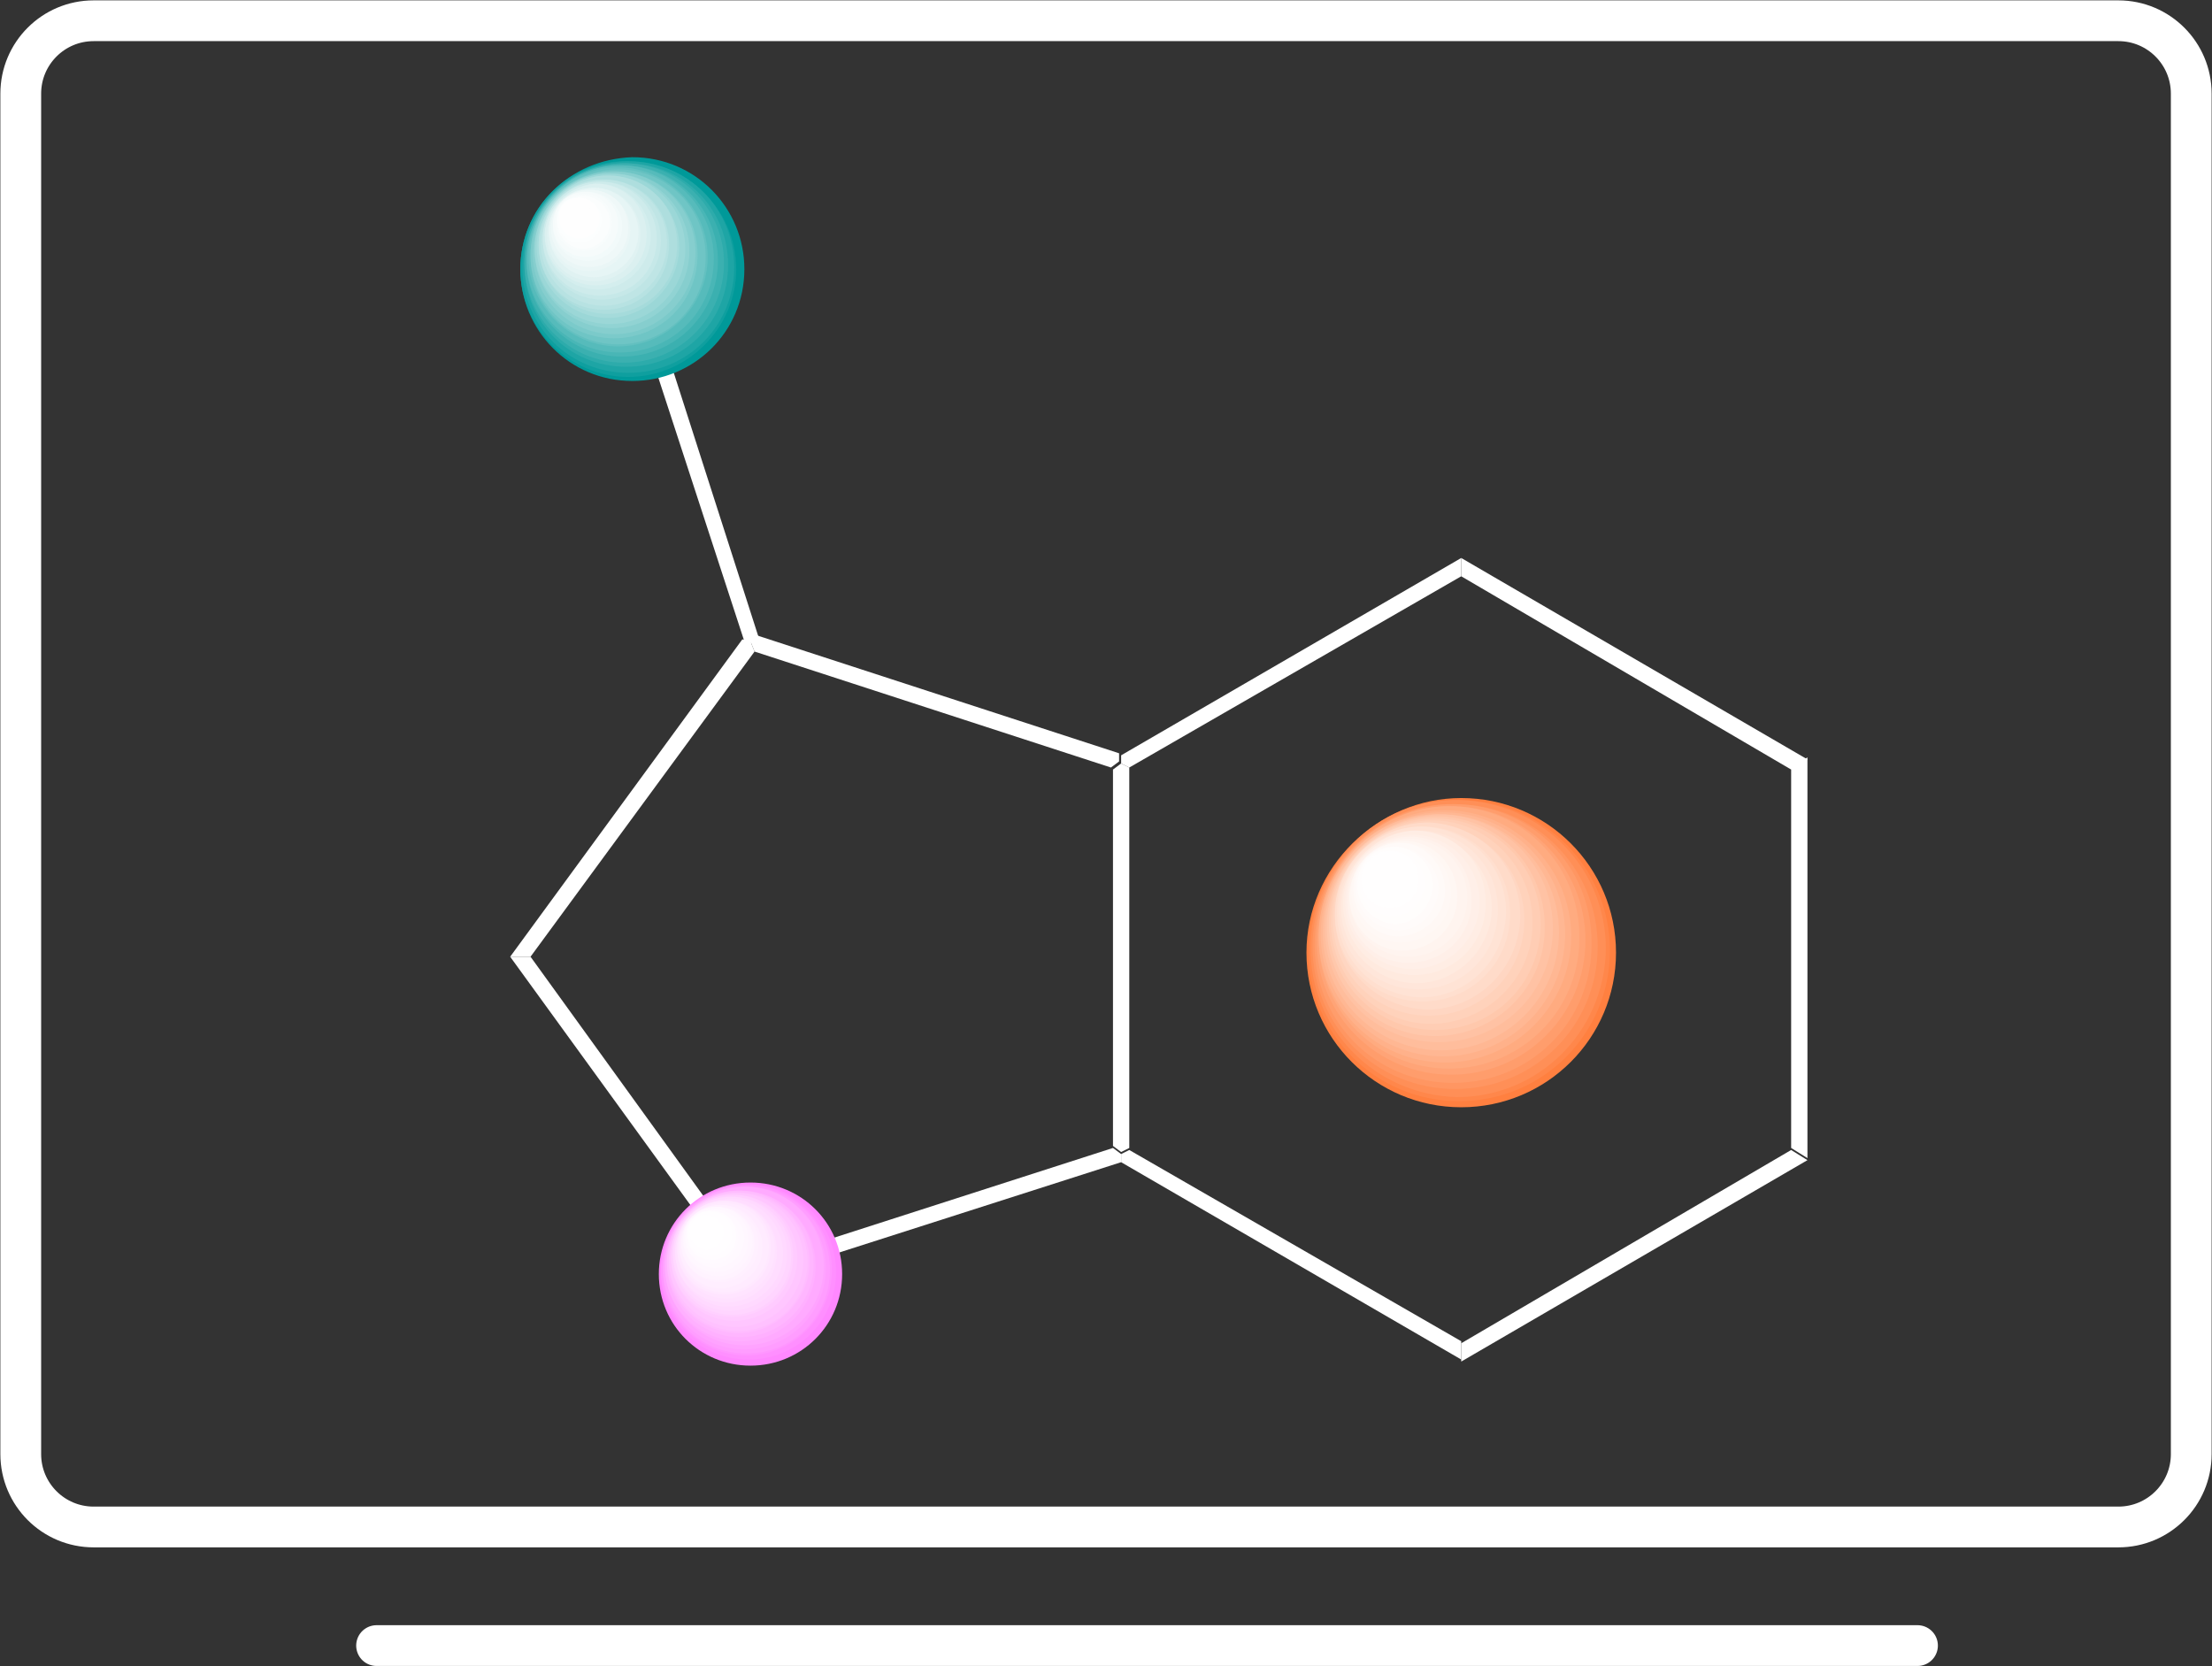
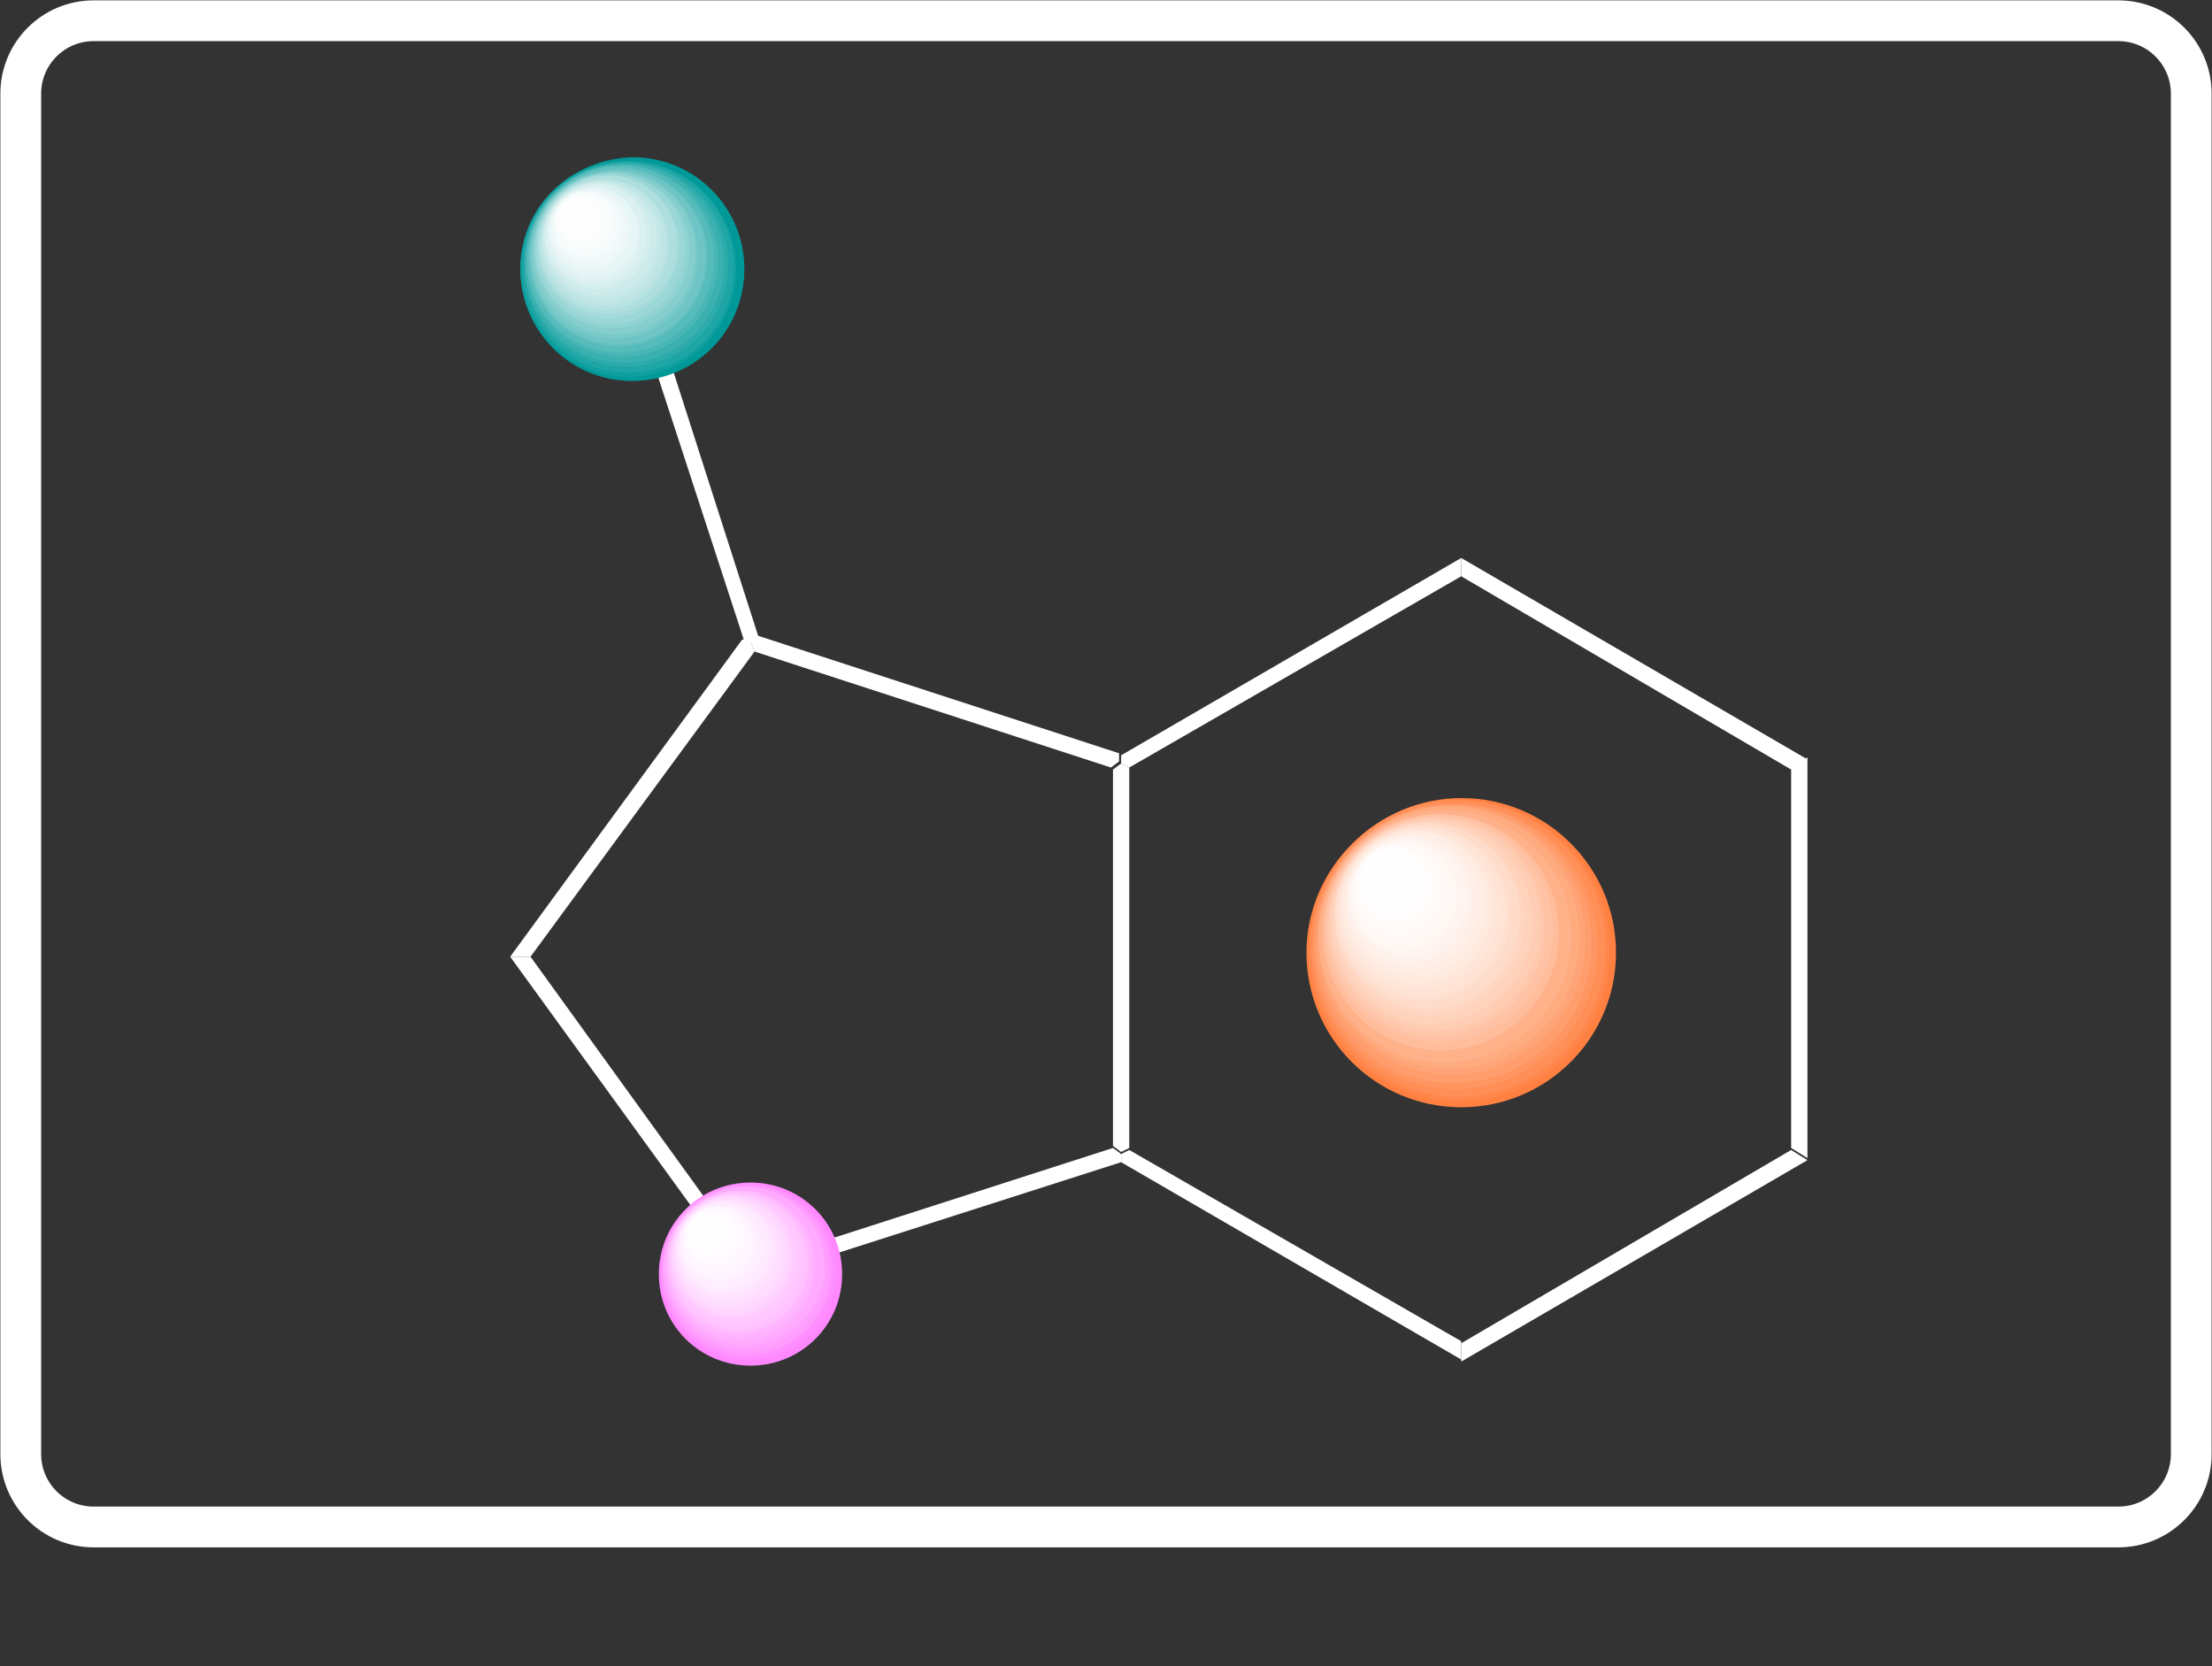
<svg xmlns="http://www.w3.org/2000/svg" width="373" height="281" xml:space="preserve" overflow="hidden">
  <rect width="100%" height="100%" fill="#333333" stroke="none" />
  <defs>
    <clipPath id="clip0">
      <rect x="722" y="1112" width="373" height="281" />
    </clipPath>
    <clipPath id="clip1">
      <rect x="796" y="1134" width="238" height="225" />
    </clipPath>
    <clipPath id="clip2">
      <rect x="796" y="1134" width="238" height="225" />
    </clipPath>
  </defs>
  <g clip-path="url(#clip0)" transform="translate(-722 -1112)">
    <path d="M725.5 1127.79C725.5 1121 731.003 1115.5 737.791 1115.5L1079.21 1115.5C1086 1115.5 1091.5 1121 1091.5 1127.79L1091.5 1357.21C1091.5 1364 1086 1369.5 1079.21 1369.5L737.791 1369.5C731.003 1369.5 725.5 1364 725.5 1357.21Z" stroke="#FFFFFF" stroke-width="6.875" stroke-miterlimit="8" fill="none" fill-rule="evenodd" />
-     <path d="M785.5 1389.5 1045.34 1389.5" stroke="#FFFFFF" stroke-width="6.875" stroke-linecap="round" stroke-miterlimit="8" fill="none" fill-rule="evenodd" />
    <g clip-path="url(#clip1)">
      <g clip-path="url(#clip2)">
        <path d="M753.38 603.459 754.753 602.43 756.125 603.116 756.125 667.27 754.753 667.956 753.38 666.927 753.38 603.459Z" fill="#FFFFFF" transform="matrix(1.001 0 0 1 155.544 638.314)" />
        <path d="M693 583.561 692.314 581.846 693.343 580.816 754.409 600.714 754.409 602.087 753.037 603.116 693 583.561Z" fill="#FFFFFF" transform="matrix(1.001 0 0 1 155.544 638.314)" />
        <path d="M655.262 635.021 651.832 635.021 690.942 581.503 692.314 581.846 693 583.561 655.262 635.021Z" fill="#FFFFFF" transform="matrix(1.001 0 0 1 155.544 638.314)" />
        <path d="M692.657 686.825 691.628 689.912 651.832 635.021 655.262 635.021 692.657 686.825Z" fill="#FFFFFF" transform="matrix(1.001 0 0 1 155.544 638.314)" />
        <path d="M753.38 667.27 754.753 668.299 754.753 669.671 691.628 689.912 692.657 686.825 753.38 667.27Z" fill="#FFFFFF" transform="matrix(1.001 0 0 1 155.544 638.314)" />
        <path d="M671.044 519.75 673.788 519.064 693.686 581.159 692.657 582.189 691.285 581.846 671.044 519.75Z" fill="#FFFFFF" transform="matrix(1.001 0 0 1 155.544 638.314)" />
        <path d="M653.547 519.064C653.547 529.356 661.781 537.933 672.416 537.933 682.708 537.933 691.285 529.699 691.285 519.064L691.285 519.064C691.285 508.772 683.051 500.195 672.416 500.195 661.781 500.538 653.547 508.772 653.547 519.064L653.547 519.064Z" fill="#009999" transform="matrix(1.001 0 0 1 155.544 638.314)" />
        <path d="M653.547 519.064C653.547 529.013 661.781 537.247 671.73 537.247 681.679 537.247 689.912 529.013 689.912 519.064L689.912 519.064C689.912 509.115 681.679 500.881 671.73 500.881 661.781 500.538 653.547 508.772 653.547 519.064L653.547 519.064Z" fill="#0F9F9F" transform="matrix(1.001 0 0 1 155.544 638.314)" />
        <path d="M653.89 518.721C653.89 528.67 661.781 536.56 671.73 536.56 681.679 536.56 689.569 528.67 689.569 518.721L689.569 518.721C689.569 508.772 681.679 500.881 671.73 500.881 661.781 500.881 653.89 508.772 653.89 518.721L653.89 518.721Z" fill="#1EA5A5" transform="matrix(1.001 0 0 1 155.544 638.314)" />
        <path d="M654.233 518.378C654.233 527.984 661.781 535.531 671.387 535.531 680.993 535.531 688.54 527.984 688.54 518.378L688.54 518.378C688.54 508.772 680.993 501.224 671.387 501.224 661.781 501.224 654.233 508.772 654.233 518.378L654.233 518.378Z" fill="#2DABAB" transform="matrix(1.001 0 0 1 155.544 638.314)" />
        <path d="M654.233 518.035C654.233 527.298 661.781 534.845 671.044 534.845 680.307 534.845 687.854 527.298 687.854 518.035 687.854 508.772 680.307 501.224 671.044 501.224 661.781 501.224 654.233 508.772 654.233 518.035Z" fill="#3BB0B0" transform="matrix(1.001 0 0 1 155.544 638.314)" />
        <path d="M654.576 517.692C654.576 526.611 661.781 533.816 670.701 533.816 679.62 533.816 686.825 526.611 686.825 517.692L686.825 517.692C686.825 508.772 679.62 501.567 670.701 501.567 661.781 501.567 654.576 508.772 654.576 517.692L654.576 517.692Z" fill="#49B6B6" transform="matrix(1.001 0 0 1 155.544 638.314)" />
        <path d="M654.576 517.349C654.576 525.925 661.438 533.13 670.357 533.13 678.934 533.13 686.139 526.268 686.139 517.349L686.139 517.349C686.139 508.772 679.277 501.567 670.357 501.567 661.781 501.567 654.919 508.772 654.576 517.349L654.576 517.349Z" fill="#56BBBB" transform="matrix(1.001 0 0 1 155.544 638.314)" />
        <path d="M654.919 517.005C654.919 525.239 661.781 532.101 670.014 532.101 678.248 532.101 685.109 525.239 685.109 517.005L685.109 517.005C685.109 508.772 678.248 501.91 670.014 501.91 661.781 501.91 654.919 508.772 654.919 517.005L654.919 517.005Z" fill="#63C0C0" transform="matrix(1.001 0 0 1 155.544 638.314)" />
        <path d="M655.262 517.005C655.262 525.239 661.781 531.757 670.014 531.757 678.248 531.757 684.766 525.239 684.766 517.005L684.766 517.005C684.766 508.772 678.248 502.253 670.014 502.253 661.781 502.253 655.262 508.772 655.262 517.005 655.262 516.662 655.262 517.005 655.262 517.005Z" fill="#6FC5C5" transform="matrix(1.001 0 0 1 155.544 638.314)" />
        <path d="M655.262 516.662C655.262 524.553 661.438 530.728 669.328 530.728 677.219 530.728 683.394 524.553 683.394 516.662 683.394 508.772 677.219 502.597 669.328 502.597 661.438 502.597 655.262 508.772 655.262 516.662L655.262 516.662Z" fill="#7BCACA" transform="matrix(1.001 0 0 1 155.544 638.314)" />
        <path d="M655.606 516.319C655.606 523.867 661.781 530.042 669.328 530.042 676.876 530.042 683.051 523.867 683.051 516.319 683.051 508.772 676.876 502.597 669.328 502.597 661.781 502.597 655.606 508.772 655.606 516.319Z" fill="#86CECE" transform="matrix(1.001 0 0 1 155.544 638.314)" />
        <path d="M655.949 515.976C655.949 523.181 661.781 529.013 668.985 529.013 676.19 529.013 682.022 523.181 682.022 515.976 682.022 508.772 676.19 502.94 668.985 502.94 661.781 502.94 655.949 508.772 655.949 515.976Z" fill="#91D3D3" transform="matrix(1.001 0 0 1 155.544 638.314)" />
        <path d="M655.949 515.633C655.949 522.495 661.438 528.327 668.642 528.327 675.503 528.327 681.336 522.838 681.336 515.633 681.336 508.772 675.847 502.94 668.642 502.94 661.781 502.94 655.949 508.772 655.949 515.633L655.949 515.633Z" fill="#9BD7D7" transform="matrix(1.001 0 0 1 155.544 638.314)" />
        <path d="M656.292 515.29C656.292 521.808 661.781 527.298 668.299 527.298 674.817 527.298 680.307 521.808 680.307 515.29 680.307 508.772 674.817 503.283 668.299 503.283 661.781 503.283 656.292 508.772 656.292 515.29Z" fill="#A5DBDB" transform="matrix(1.001 0 0 1 155.544 638.314)" />
        <path d="M656.635 514.947C656.635 521.465 661.781 526.611 668.299 526.611 674.817 526.611 679.963 521.465 679.963 514.947 679.963 508.429 674.817 503.283 668.299 503.283 661.781 503.283 656.635 508.772 656.635 514.947Z" fill="#AEDEDE" transform="matrix(1.001 0 0 1 155.544 638.314)" />
        <path d="M656.635 514.947C656.635 521.122 661.438 525.925 667.613 525.925 673.788 525.925 678.591 521.122 678.591 514.947 678.591 508.772 673.788 503.969 667.613 503.969 661.781 503.626 656.635 508.772 656.635 514.947Z" fill="#B7E2E2" transform="matrix(1.001 0 0 1 155.544 638.314)" />
        <path d="M656.978 514.604C656.978 520.436 661.781 525.239 667.613 525.239 673.445 525.239 678.248 520.436 678.248 514.604 678.248 508.772 673.445 503.969 667.613 503.969 661.781 503.969 656.978 508.772 656.978 514.604Z" fill="#BFE5E5" transform="matrix(1.001 0 0 1 155.544 638.314)" />
        <path d="M657.321 514.261C657.321 519.75 661.781 524.21 667.27 524.21 672.759 524.21 677.219 519.75 677.219 514.261 677.219 508.772 672.759 504.312 667.27 504.312 661.781 504.312 657.321 508.772 657.321 514.261Z" fill="#C6E8E8" transform="matrix(1.001 0 0 1 155.544 638.314)" />
        <path d="M657.321 513.918C657.321 519.064 661.438 523.524 666.927 523.524 672.416 523.524 676.533 519.407 676.533 513.918 676.533 508.772 672.416 504.312 666.927 504.312 661.438 504.312 657.321 508.772 657.321 513.918Z" fill="#CEEBEB" transform="matrix(1.001 0 0 1 155.544 638.314)" />
        <path d="M657.664 513.575C657.664 518.721 661.781 522.495 666.584 522.495 671.387 522.495 675.503 518.378 675.503 513.575 675.503 508.772 671.387 504.655 666.584 504.655 661.781 504.655 657.664 508.772 657.664 513.575Z" fill="#D4EEEE" transform="matrix(1.001 0 0 1 155.544 638.314)" />
        <path d="M657.664 513.232C657.664 518.035 661.438 521.808 666.241 521.808 671.044 521.808 674.817 518.035 674.817 513.232 674.817 508.429 671.044 504.655 666.241 504.655 661.781 504.998 657.664 508.772 657.664 513.232Z" fill="#DBF0F0" transform="matrix(1.001 0 0 1 155.544 638.314)" />
        <path d="M658.007 513.232C658.007 517.692 661.438 521.122 665.898 521.122 670.357 521.122 673.788 517.692 673.788 513.232 673.788 508.772 670.357 505.341 665.898 505.341 661.438 505.341 658.007 508.772 658.007 513.232Z" fill="#E0F2F2" transform="matrix(1.001 0 0 1 155.544 638.314)" />
        <path d="M658.35 512.889C658.35 517.005 661.781 520.436 665.898 520.436 670.014 520.436 673.445 517.005 673.445 512.889L673.445 512.889C673.445 508.772 670.014 505.341 665.898 505.341 661.781 505.341 658.35 508.429 658.35 512.889L658.35 512.889Z" fill="#E6F5F5" transform="matrix(1.001 0 0 1 155.544 638.314)" />
        <path d="M658.35 512.546C658.35 516.319 661.438 519.407 665.211 519.407 668.985 519.407 672.073 516.319 672.073 512.546 672.073 508.772 668.985 505.684 665.211 505.684 661.438 505.684 658.35 508.772 658.35 512.546Z" fill="#EAF6F6" transform="matrix(1.001 0 0 1 155.544 638.314)" />
        <path d="M658.693 512.203C658.693 515.633 661.438 518.721 665.211 518.721 668.642 518.721 671.73 515.976 671.73 512.203 671.73 508.429 668.985 505.684 665.211 505.684 661.438 505.684 658.693 508.772 658.693 512.203Z" fill="#EFF8F8" transform="matrix(1.001 0 0 1 155.544 638.314)" />
        <path d="M659.036 511.859C659.036 515.29 661.781 517.692 664.868 517.692 668.299 517.692 670.701 514.947 670.701 511.859L670.701 511.859C670.701 508.429 667.956 506.027 664.868 506.027 661.438 506.027 659.036 508.429 659.036 511.859L659.036 511.859Z" fill="#F2FAFA" transform="matrix(1.001 0 0 1 155.544 638.314)" />
        <path d="M659.036 511.516C659.036 514.604 661.438 517.005 664.525 517.005 667.613 517.005 670.014 514.604 670.014 511.516 670.014 508.429 667.613 506.027 664.525 506.027 661.438 506.027 659.036 508.429 659.036 511.516L659.036 511.516Z" fill="#F6FBFB" transform="matrix(1.001 0 0 1 155.544 638.314)" />
        <path d="M659.379 511.173C659.379 513.918 661.438 515.976 664.182 515.976 666.927 515.976 668.985 513.918 668.985 511.173L668.985 511.173C668.985 508.429 666.927 506.37 664.182 506.37 661.438 506.37 659.379 508.429 659.379 511.173L659.379 511.173Z" fill="#F8FCFC" transform="matrix(1.001 0 0 1 155.544 638.314)" />
        <path d="M659.722 511.173C659.722 513.575 661.781 515.633 664.182 515.633 666.584 515.633 668.642 513.575 668.642 511.173 668.642 508.772 666.584 506.713 664.182 506.713 661.781 506.713 659.722 508.429 659.722 511.173Z" fill="#FBFDFD" transform="matrix(1.001 0 0 1 155.544 638.314)" />
        <path d="M659.722 510.83C659.722 512.889 661.438 514.604 663.496 514.604 665.555 514.604 667.27 512.889 667.27 510.83 667.27 508.772 665.555 507.056 663.496 507.056 661.438 506.713 659.722 508.429 659.722 510.83Z" fill="#FCFEFE" transform="matrix(1.001 0 0 1 155.544 638.314)" />
        <path d="M660.065 510.487C660.065 512.203 661.438 513.918 663.496 513.918 665.211 513.918 666.927 512.546 666.927 510.487L666.927 510.487C666.927 508.772 665.555 507.056 663.496 507.056 661.438 507.056 660.065 508.429 660.065 510.487L660.065 510.487Z" fill="#FEFEFE" transform="matrix(1.001 0 0 1 155.544 638.314)" />
        <path d="M660.065 510.144C660.065 511.859 661.438 512.889 662.81 512.889 664.525 512.889 665.555 511.516 665.555 510.144 665.555 508.429 664.182 507.4 662.81 507.4 661.438 507.4 660.065 508.429 660.065 510.144Z" fill="#FEFEFE" transform="matrix(1.001 0 0 1 155.544 638.314)" />
        <path d="M785.972 634.335C785.972 648.744 797.636 660.408 812.045 660.408 826.454 660.408 838.118 648.744 838.118 634.335 838.118 619.926 826.454 608.262 812.045 608.262 797.979 608.262 785.972 619.926 785.972 634.335Z" fill="#FF8040" transform="matrix(1.001 0 0 1 155.544 638.314)" />
        <path d="M786.315 633.992C786.315 648.058 797.636 659.379 811.702 659.379 825.768 659.379 837.089 648.058 837.089 633.992 837.089 619.926 825.768 608.605 811.702 608.605 797.636 608.605 786.315 619.926 786.315 633.992Z" fill="#FF874B" transform="matrix(1.001 0 0 1 155.544 638.314)" />
        <path d="M786.658 633.649C786.658 647.372 797.636 658.35 811.359 658.693 825.082 658.693 836.06 647.715 836.403 633.992 836.403 633.992 836.403 633.992 836.403 633.649 836.403 619.926 825.425 608.948 811.702 608.605 797.979 608.262 786.658 619.583 786.658 633.649 786.658 633.306 786.658 633.649 786.658 633.649Z" fill="#FF8F57" transform="matrix(1.001 0 0 1 155.544 638.314)" />
        <path d="M787.001 633.306C787.001 646.686 797.636 657.321 811.016 657.321 824.396 657.321 835.031 646.686 835.031 633.306 835.031 619.926 824.396 609.291 811.016 609.291 797.636 608.948 787.001 619.926 787.001 633.306Z" fill="#FF9662" transform="matrix(1.001 0 0 1 155.544 638.314)" />
        <path d="M787.344 632.963C787.344 646 797.636 656.292 810.673 656.292 823.71 656.292 834.002 646 834.002 632.963 834.002 632.963 834.002 632.963 834.002 632.62 834.002 619.583 823.71 609.291 810.673 609.291 797.979 609.291 787.344 619.583 787.344 632.963 787.344 632.62 787.344 632.62 787.344 632.963Z" fill="#FF9D6C" transform="matrix(1.001 0 0 1 155.544 638.314)" />
        <path d="M787.687 632.277C787.687 644.97 797.979 654.919 810.33 654.919 823.023 654.919 832.972 644.627 832.972 632.277 832.972 619.583 822.68 609.634 810.33 609.634 797.636 609.634 787.687 619.926 787.687 632.277Z" fill="#FFA477" transform="matrix(1.001 0 0 1 155.544 638.314)" />
        <path d="M788.03 631.934C788.03 643.941 797.636 653.89 809.987 653.89 821.994 653.89 831.943 644.284 831.943 631.934L831.943 631.591C831.943 619.583 822.337 609.634 809.987 609.634 797.979 609.634 788.03 619.583 788.03 631.934L788.03 631.934Z" fill="#FFAB80" transform="matrix(1.001 0 0 1 155.544 638.314)" />
        <path d="M788.03 631.591C788.03 643.255 797.636 652.861 809.301 652.861 820.965 652.861 830.571 643.255 830.571 631.591 830.571 619.926 820.965 610.32 809.301 610.32 797.636 610.32 788.03 619.926 788.03 631.591Z" fill="#FFB18A" transform="matrix(1.001 0 0 1 155.544 638.314)" />
-         <path d="M788.373 631.248C788.373 642.569 797.636 651.832 808.958 651.832 820.279 651.832 829.542 642.569 829.542 631.248 829.542 619.926 820.279 610.663 808.958 610.663 797.636 610.663 788.373 619.926 788.373 631.248Z" fill="#FFB793" transform="matrix(1.001 0 0 1 155.544 638.314)" />
        <path d="M788.716 630.904C788.716 641.883 797.636 650.803 808.614 650.803 819.593 650.803 828.512 641.883 828.512 630.904L828.512 630.904C828.512 619.926 819.593 611.007 808.614 611.007 797.636 610.663 788.716 619.583 788.716 630.904 788.716 630.561 788.716 630.561 788.716 630.904Z" fill="#FFBD9C" transform="matrix(1.001 0 0 1 155.544 638.314)" />
        <path d="M789.06 630.218C789.06 640.854 797.636 649.43 808.271 649.43 818.906 649.43 827.483 640.854 827.483 630.218L827.483 630.218C827.483 619.583 818.906 611.007 808.271 611.007 797.636 611.35 789.06 619.926 789.06 630.218Z" fill="#FFC2A4" transform="matrix(1.001 0 0 1 155.544 638.314)" />
        <path d="M789.403 629.875C789.403 640.167 797.636 648.401 807.585 648.401 817.877 648.401 826.111 640.167 826.111 630.218 826.111 630.218 826.111 630.218 826.111 629.875 826.111 619.583 817.877 611.35 807.928 611.35 797.979 611.35 789.403 619.583 789.403 629.875L789.403 629.875Z" fill="#FFC8AC" transform="matrix(1.001 0 0 1 155.544 638.314)" />
        <path d="M789.746 629.532C789.746 639.138 797.636 647.372 807.585 647.372 817.534 647.372 825.425 639.481 825.425 629.532 825.425 619.583 817.534 611.693 807.585 611.693 797.636 611.693 789.746 619.583 789.746 629.532Z" fill="#FFCDB4" transform="matrix(1.001 0 0 1 155.544 638.314)" />
        <path d="M790.089 629.189C790.089 638.452 797.636 646.343 806.899 646.343 816.162 646.343 824.053 638.795 824.053 629.532 824.053 629.532 824.053 629.532 824.053 629.189 824.053 619.926 816.505 612.036 807.242 612.036 797.636 612.036 790.089 619.583 790.089 629.189 790.089 628.846 790.089 629.189 790.089 629.189Z" fill="#FFD2BB" transform="matrix(1.001 0 0 1 155.544 638.314)" />
        <path d="M790.432 628.846C790.432 637.766 797.636 644.97 806.556 644.97 815.476 644.97 822.68 637.766 822.68 628.846 822.68 619.926 815.476 612.722 806.556 612.722 797.636 612.379 790.432 619.583 790.432 628.846L790.432 628.846Z" fill="#FFD6C2" transform="matrix(1.001 0 0 1 155.544 638.314)" />
        <path d="M790.775 628.16C790.775 636.737 797.636 643.598 806.213 643.941 814.79 643.941 821.651 637.08 821.994 628.503 821.994 628.503 821.994 628.503 821.994 628.16 821.994 619.583 815.133 612.722 806.556 612.379 797.636 612.379 790.775 619.583 790.775 628.16L790.775 628.16Z" fill="#FFDBC9" transform="matrix(1.001 0 0 1 155.544 638.314)" />
        <path d="M790.775 627.817C790.775 636.051 797.293 642.569 805.527 642.569 813.76 642.569 820.279 636.051 820.279 627.817L820.279 627.817C820.279 619.583 813.76 613.065 805.527 613.065 797.293 613.065 790.775 619.583 790.775 627.817L790.775 627.817Z" fill="#FFDFCF" transform="matrix(1.001 0 0 1 155.544 638.314)" />
        <path d="M791.118 627.474C791.118 635.364 797.293 641.54 805.184 641.883 813.074 641.883 819.25 635.708 819.593 627.817L819.593 627.474C819.593 619.583 813.417 613.408 805.527 613.065 797.636 613.065 791.118 619.24 791.118 627.474 791.118 627.131 791.118 627.474 791.118 627.474Z" fill="#FFE3D5" transform="matrix(1.001 0 0 1 155.544 638.314)" />
        <path d="M791.461 627.131C791.461 634.678 797.293 640.51 804.841 640.51 812.388 640.51 818.22 634.678 818.22 627.131L818.22 627.131C818.22 619.583 812.388 613.751 804.841 613.751 797.636 613.408 791.461 619.583 791.461 627.131L791.461 627.131Z" fill="#FFE6DA" transform="matrix(1.001 0 0 1 155.544 638.314)" />
        <path d="M791.804 626.788C791.804 633.649 797.636 639.481 804.498 639.481 811.359 639.481 817.191 633.649 817.191 626.788 817.191 619.926 811.359 614.094 804.498 614.094 797.636 614.094 791.804 619.583 791.804 626.788Z" fill="#FFEADF" transform="matrix(1.001 0 0 1 155.544 638.314)" />
        <path d="M792.147 626.102C792.147 632.62 797.293 638.109 804.154 638.109 810.673 638.109 816.162 632.963 816.162 626.102 816.162 626.102 816.162 626.102 816.162 625.758 816.162 619.24 811.016 613.751 804.154 613.751 797.636 614.094 792.147 619.583 792.147 626.102L792.147 626.102Z" fill="#FFEDE4" transform="matrix(1.001 0 0 1 155.544 638.314)" />
        <path d="M792.49 625.758C792.49 631.934 797.636 637.08 803.811 637.08 809.987 637.08 815.133 631.934 815.133 625.758 815.133 619.583 809.987 614.437 803.811 614.437 797.636 614.437 792.49 619.583 792.49 625.758Z" fill="#FFEFE8" transform="matrix(1.001 0 0 1 155.544 638.314)" />
        <path d="M792.833 625.415C792.833 631.248 797.293 636.051 803.125 636.051 808.958 636.051 813.76 631.591 813.76 625.758 813.76 625.758 813.76 625.758 813.76 625.415 813.76 619.583 809.301 614.78 803.468 614.78 797.636 614.78 792.833 619.24 792.833 625.415L792.833 625.415Z" fill="#FFF2EC" transform="matrix(1.001 0 0 1 155.544 638.314)" />
        <path d="M793.176 625.072C793.176 630.561 797.636 635.021 803.125 635.021 808.614 635.021 813.074 630.561 813.074 625.072 813.074 619.583 808.614 615.123 803.125 615.123 797.636 615.123 793.176 619.583 793.176 625.072Z" fill="#FFF4EF" transform="matrix(1.001 0 0 1 155.544 638.314)" />
        <path d="M793.176 624.729C793.176 629.875 797.293 633.992 802.096 633.992 807.242 633.992 811.359 629.875 811.359 625.072 811.359 625.072 811.359 625.072 811.359 624.729 811.359 619.583 807.242 615.466 802.439 615.466 797.636 615.466 793.519 619.24 793.176 624.729 793.176 624.386 793.176 624.386 793.176 624.729Z" fill="#FFF7F3" transform="matrix(1.001 0 0 1 155.544 638.314)" />
        <path d="M793.519 624.043C793.519 628.846 797.293 632.62 801.753 632.62 806.556 632.62 810.33 628.846 810.33 624.386L810.33 624.386C810.33 619.583 806.556 615.809 802.096 615.809 797.293 615.809 793.519 619.583 793.519 624.043L793.519 624.043Z" fill="#FFF8F5" transform="matrix(1.001 0 0 1 155.544 638.314)" />
        <path d="M793.862 623.7C793.862 627.817 797.293 631.591 801.41 631.591 805.527 631.591 809.301 628.16 809.301 624.043 809.301 624.043 809.301 624.043 809.301 623.7 809.301 619.583 805.87 615.809 801.753 615.809 797.636 615.809 793.862 619.24 793.862 623.7L793.862 623.7Z" fill="#FFFAF8" transform="matrix(1.001 0 0 1 155.544 638.314)" />
        <path d="M794.206 623.357C794.206 627.131 797.293 630.218 801.067 630.561 804.841 630.904 807.928 627.474 808.271 623.7L808.271 623.7C808.271 619.926 805.184 616.839 801.41 616.496 797.293 616.153 794.206 619.24 794.206 623.357L794.206 623.357Z" fill="#FFFBFA" transform="matrix(1.001 0 0 1 155.544 638.314)" />
        <path d="M794.549 623.014C794.549 626.445 797.293 629.189 800.724 629.532 804.154 629.532 806.899 626.788 807.242 623.357 807.242 623.357 807.242 623.357 807.242 623.014 807.242 619.583 804.498 616.839 801.067 616.496 797.293 616.496 794.549 619.24 794.549 623.014 794.549 622.671 794.549 623.014 794.549 623.014Z" fill="#FFFDFC" transform="matrix(1.001 0 0 1 155.544 638.314)" />
        <path d="M794.892 622.671C794.892 625.758 797.293 628.16 800.381 628.16 803.468 628.16 805.87 625.758 805.87 622.671L805.87 622.671C805.87 619.583 803.468 617.182 800.381 617.182 797.293 616.839 794.892 619.24 794.892 622.671 794.892 622.328 794.892 622.671 794.892 622.671Z" fill="#FFFDFD" transform="matrix(1.001 0 0 1 155.544 638.314)" />
        <path d="M795.235 621.985C795.235 624.729 797.293 626.788 800.038 626.788 802.782 626.788 804.841 624.729 804.841 621.985L804.841 621.985C804.841 619.24 802.782 617.182 800.038 617.182 797.293 617.182 795.235 619.583 795.235 621.985Z" fill="#FFFEFE" transform="matrix(1.001 0 0 1 155.544 638.314)" />
        <path d="M795.578 621.642C795.578 624.043 797.293 625.758 799.695 625.758 802.096 625.758 803.811 624.043 803.811 621.642L803.811 621.642C803.811 619.24 802.096 617.525 799.695 617.525 797.293 617.525 795.578 619.24 795.578 621.642L795.578 621.642Z" fill="#FFFEFE" transform="matrix(1.001 0 0 1 155.544 638.314)" />
        <path d="M812.045 699.861 812.045 702.949 754.753 669.671 754.753 668.299 756.125 667.613 812.045 699.861Z" fill="#FFFFFF" transform="matrix(1.001 0 0 1 155.544 638.314)" />
        <path d="M867.622 667.613 870.367 669.328 812.045 703.292 812.045 700.205 867.622 667.613Z" fill="#FFFFFF" transform="matrix(1.001 0 0 1 155.544 638.314)" />
        <path d="M867.622 603.116 870.367 601.401 870.367 668.985 867.622 667.27 867.622 603.116Z" fill="#FFFFFF" transform="matrix(1.001 0 0 1 155.544 638.314)" />
        <path d="M812.045 570.867 812.045 567.78 870.367 601.744 867.622 603.459 812.045 570.867Z" fill="#FFFFFF" transform="matrix(1.001 0 0 1 155.544 638.314)" />
        <path d="M756.125 603.116 754.753 602.43 754.753 601.057 812.045 567.78 812.045 570.867 756.125 603.116Z" fill="#FFFFFF" transform="matrix(1.001 0 0 1 155.544 638.314)" />
        <path d="M676.876 688.54C676.876 697.117 683.737 703.978 692.314 703.978 700.891 703.978 707.752 697.117 707.752 688.54 707.752 679.963 700.891 673.102 692.314 673.102 683.737 673.102 676.876 679.963 676.876 688.54Z" fill="#FF88FF" transform="matrix(1.001 0 0 1 155.544 638.314)" />
        <path d="M677.219 688.197C677.219 696.431 683.737 702.949 691.971 702.949 700.205 702.949 706.723 696.431 706.723 688.197L706.723 688.197C706.723 679.963 700.205 673.445 691.971 673.445 683.737 673.445 677.219 679.963 677.219 688.197L677.219 688.197Z" fill="#FF8FFF" transform="matrix(1.001 0 0 1 155.544 638.314)" />
        <path d="M677.219 687.854C677.219 695.745 683.737 702.263 691.628 702.263 699.518 702.263 706.037 695.745 706.037 687.854 706.037 679.963 699.518 673.445 691.628 673.445 683.737 673.445 677.219 679.963 677.219 687.854Z" fill="#FF96FF" transform="matrix(1.001 0 0 1 155.544 638.314)" />
        <path d="M677.562 687.854C677.562 695.745 683.737 701.92 691.628 701.92 699.518 701.92 705.694 695.745 705.694 687.854L705.694 687.854C705.694 679.963 699.518 673.788 691.628 673.788 683.737 673.788 677.562 679.963 677.562 687.854L677.562 687.854Z" fill="#FF9DFF" transform="matrix(1.001 0 0 1 155.544 638.314)" />
        <path d="M677.562 687.511C677.562 695.058 683.737 701.234 691.285 701.234 698.832 701.234 705.008 695.058 705.008 687.511L705.008 687.511C705.008 679.963 698.832 673.788 691.285 673.788 683.737 673.788 677.562 679.963 677.562 687.511L677.562 687.511Z" fill="#FFA3FF" transform="matrix(1.001 0 0 1 155.544 638.314)" />
        <path d="M677.905 687.168C677.905 694.372 683.737 700.548 691.285 700.548 698.489 700.548 704.664 694.715 704.664 687.168L704.664 687.168C704.664 679.963 698.832 673.788 691.285 673.788 683.737 674.131 677.905 679.963 677.905 687.168Z" fill="#FFAAFF" transform="matrix(1.001 0 0 1 155.544 638.314)" />
        <path d="M677.905 687.168C677.905 694.372 683.737 699.861 690.599 699.861 697.803 699.861 703.292 694.029 703.292 687.168L703.292 687.168C703.292 679.963 697.46 674.474 690.599 674.474 683.737 674.474 677.905 679.963 677.905 687.168L677.905 687.168Z" fill="#FFB0FF" transform="matrix(1.001 0 0 1 155.544 638.314)" />
        <path d="M678.248 686.825C678.248 693.686 683.737 699.175 690.599 699.175 697.46 699.175 702.949 693.686 702.949 686.825L702.949 686.825C702.949 679.963 697.46 674.474 690.599 674.474 683.737 674.474 678.248 679.963 678.248 686.825L678.248 686.825Z" fill="#FFB6FF" transform="matrix(1.001 0 0 1 155.544 638.314)" />
        <path d="M678.248 686.482C678.248 693 683.737 698.489 690.255 698.489 696.774 698.489 702.263 693 702.263 686.482 702.263 679.963 696.774 674.474 690.255 674.474 683.737 674.474 678.248 679.963 678.248 686.482L678.248 686.482Z" fill="#FFBCFF" transform="matrix(1.001 0 0 1 155.544 638.314)" />
        <path d="M678.591 686.482C678.591 693 683.737 698.146 690.255 698.146 696.774 698.146 701.92 693 701.92 686.482L701.92 686.482C701.92 679.963 696.774 674.817 690.255 674.817 683.737 674.817 678.591 679.963 678.591 686.482 678.591 686.139 678.591 686.482 678.591 686.482Z" fill="#FFC1FF" transform="matrix(1.001 0 0 1 155.544 638.314)" />
        <path d="M678.591 686.139C678.591 692.314 683.737 697.46 689.912 697.46 696.088 697.46 701.234 692.314 701.234 686.139 701.234 679.963 696.088 674.817 689.912 674.817 683.737 674.817 678.591 679.963 678.591 686.139L678.591 686.139Z" fill="#FFC6FF" transform="matrix(1.001 0 0 1 155.544 638.314)" />
        <path d="M678.934 685.796C678.934 691.628 683.737 696.431 689.569 696.431 695.402 696.431 700.205 691.628 700.205 685.796L700.205 685.796C700.205 679.963 695.402 675.16 689.569 675.16 683.737 675.16 678.934 679.963 678.934 685.796L678.934 685.796Z" fill="#FFCBFF" transform="matrix(1.001 0 0 1 155.544 638.314)" />
        <path d="M678.934 685.453C678.934 691.285 683.394 695.745 689.226 695.745 695.058 695.745 699.518 691.285 699.518 685.453L699.518 685.453C699.518 679.62 695.058 675.16 689.226 675.16 683.737 675.16 678.934 679.963 678.934 685.453L678.934 685.453Z" fill="#FFD0FF" transform="matrix(1.001 0 0 1 155.544 638.314)" />
        <path d="M679.277 685.453C679.277 690.942 683.737 695.402 689.226 695.402 694.715 695.402 699.175 690.942 699.175 685.453 699.175 679.963 694.715 675.503 689.226 675.503 683.737 675.503 679.277 679.963 679.277 685.453Z" fill="#FFD5FF" transform="matrix(1.001 0 0 1 155.544 638.314)" />
        <path d="M679.277 685.109C679.277 690.255 683.394 694.715 688.883 694.715 694.029 694.715 698.489 690.599 698.489 685.109L698.489 685.109C698.489 679.963 694.372 675.503 688.883 675.503 683.737 675.503 679.277 679.963 679.277 685.109L679.277 685.109Z" fill="#FFD9FF" transform="matrix(1.001 0 0 1 155.544 638.314)" />
        <path d="M679.62 684.766C679.62 689.912 683.737 694.029 688.54 694.029 693.686 694.029 697.803 689.912 697.803 685.109L697.803 685.109C697.803 679.963 693.686 675.847 688.883 675.847 684.08 675.847 679.62 679.963 679.62 684.766L679.62 684.766Z" fill="#FFDDFF" transform="matrix(1.001 0 0 1 155.544 638.314)" />
        <path d="M679.62 684.766C679.62 689.569 683.394 693.343 688.197 693.343 693 693.343 696.774 689.569 696.774 684.766L696.774 684.766C696.774 679.963 693 676.19 688.197 676.19 683.737 675.847 679.62 679.963 679.62 684.766L679.62 684.766Z" fill="#FFE1FF" transform="matrix(1.001 0 0 1 155.544 638.314)" />
        <path d="M679.963 684.423C679.963 688.883 683.737 692.657 688.197 692.657 692.657 692.657 696.431 688.883 696.431 684.423L696.431 684.423C696.431 679.963 692.657 676.19 688.197 676.19 683.737 676.19 679.963 679.963 679.963 684.423L679.963 684.423Z" fill="#FFE4FF" transform="matrix(1.001 0 0 1 155.544 638.314)" />
        <path d="M679.963 684.08C679.963 688.54 683.394 691.971 687.854 691.971 692.314 691.971 695.745 688.54 695.745 684.08 695.745 679.62 692.314 676.19 687.854 676.19 683.394 676.19 679.963 679.963 679.963 684.08Z" fill="#FFE8FF" transform="matrix(1.001 0 0 1 155.544 638.314)" />
        <path d="M680.307 684.08C680.307 688.197 683.737 691.628 687.854 691.628 691.971 691.628 695.402 688.197 695.402 684.08L695.402 684.08C695.402 679.963 691.971 676.533 687.854 676.533 683.737 676.533 680.307 679.62 680.307 684.08 680.307 683.737 680.307 684.08 680.307 684.08Z" fill="#FFEBFF" transform="matrix(1.001 0 0 1 155.544 638.314)" />
        <path d="M680.307 683.737C680.307 687.511 683.394 690.942 687.168 690.942 690.942 690.942 694.372 687.854 694.372 684.08L694.372 684.08C694.372 680.307 691.285 676.876 687.511 676.876 683.737 676.876 680.307 679.62 680.307 683.737L680.307 683.737Z" fill="#FFEEFF" transform="matrix(1.001 0 0 1 155.544 638.314)" />
        <path d="M680.65 683.394C680.65 687.168 683.737 689.912 687.168 689.912 690.942 689.912 693.686 686.825 693.686 683.394 693.686 679.963 690.599 676.876 687.168 676.876 683.394 676.876 680.65 679.963 680.65 683.394Z" fill="#FFF0FF" transform="matrix(1.001 0 0 1 155.544 638.314)" />
        <path d="M680.65 683.394C680.65 686.825 683.394 689.569 686.825 689.569 690.255 689.569 693 686.825 693 683.394L693 683.394C693 679.963 690.255 677.219 686.825 677.219 683.737 676.876 680.65 679.62 680.65 683.394 680.65 683.051 680.65 683.051 680.65 683.394Z" fill="#FFF3FF" transform="matrix(1.001 0 0 1 155.544 638.314)" />
        <path d="M680.993 683.051C680.993 686.139 683.737 688.883 686.825 688.883 689.912 688.883 692.657 686.139 692.657 683.051L692.657 683.051C692.657 679.963 689.912 677.219 686.825 677.219 683.394 677.219 680.993 679.62 680.993 683.051L680.993 683.051Z" fill="#FFF5FF" transform="matrix(1.001 0 0 1 155.544 638.314)" />
        <path d="M680.993 682.708C680.993 685.796 683.394 688.197 686.482 688.197 689.569 688.197 691.971 685.796 691.971 682.708L691.971 682.708C691.971 679.62 689.569 677.219 686.482 677.219 683.394 677.219 680.993 679.62 680.993 682.708L680.993 682.708Z" fill="#FFF7FF" transform="matrix(1.001 0 0 1 155.544 638.314)" />
        <path d="M681.336 682.365C681.336 685.109 683.394 687.168 686.139 687.511 688.883 687.511 690.942 685.453 691.285 682.708L691.285 682.708C691.285 679.963 689.226 677.905 686.482 677.562 683.394 677.562 681.336 679.62 681.336 682.365L681.336 682.365Z" fill="#FFF9FF" transform="matrix(1.001 0 0 1 155.544 638.314)" />
        <path d="M681.336 682.365C681.336 684.766 683.394 686.825 685.796 686.825 688.197 686.825 690.255 684.766 690.255 682.365 690.255 679.963 688.197 677.905 685.796 677.905 683.394 677.562 681.336 679.62 681.336 682.365L681.336 682.365Z" fill="#FFFAFF" transform="matrix(1.001 0 0 1 155.544 638.314)" />
        <path d="M681.679 682.022C681.679 684.423 683.394 686.139 685.796 686.139 688.197 686.139 689.912 684.423 689.912 682.022L689.912 682.022C689.912 679.62 688.197 677.905 685.796 677.905 683.394 677.905 681.679 679.62 681.679 682.022L681.679 682.022Z" fill="#FFFCFF" transform="matrix(1.001 0 0 1 155.544 638.314)" />
        <path d="M681.679 681.679C681.679 683.737 683.394 685.453 685.453 685.453 687.511 685.453 689.226 683.737 689.226 681.679L689.226 681.679C689.226 679.62 687.511 677.905 685.453 677.905 683.394 677.905 681.679 679.62 681.679 681.679L681.679 681.679Z" fill="#FFFDFF" transform="matrix(1.001 0 0 1 155.544 638.314)" />
        <path d="M682.022 681.679C682.022 683.394 683.394 685.109 685.453 685.109 687.168 685.109 688.883 683.737 688.883 681.679L688.883 681.679C688.883 679.963 687.511 678.248 685.453 678.248 683.394 678.248 682.022 679.62 682.022 681.679L682.022 681.679Z" fill="#FFFDFF" transform="matrix(1.001 0 0 1 155.544 638.314)" />
        <path d="M682.022 681.336C682.022 683.051 683.394 684.08 684.766 684.423 686.482 684.423 687.511 683.051 687.854 681.679L687.854 681.679C687.854 679.963 686.482 678.934 685.109 678.591 683.737 678.248 682.022 679.62 682.022 681.336L682.022 681.336Z" fill="#FFFEFF" transform="matrix(1.001 0 0 1 155.544 638.314)" />
        <path d="M682.365 680.993C682.365 682.365 683.394 683.394 684.766 683.394 686.139 683.394 687.168 682.365 687.168 680.993L687.168 680.993C687.168 679.62 686.139 678.591 684.766 678.591 683.394 678.591 682.365 679.62 682.365 680.993L682.365 680.993Z" fill="#FFFEFF" transform="matrix(1.001 0 0 1 155.544 638.314)" />
        <path d="" stroke="#FF88FF" stroke-width="2.745" stroke-miterlimit="10" fill="none" transform="matrix(1.001 0 0 1 155.544 638.314)" />
      </g>
    </g>
  </g>
</svg>